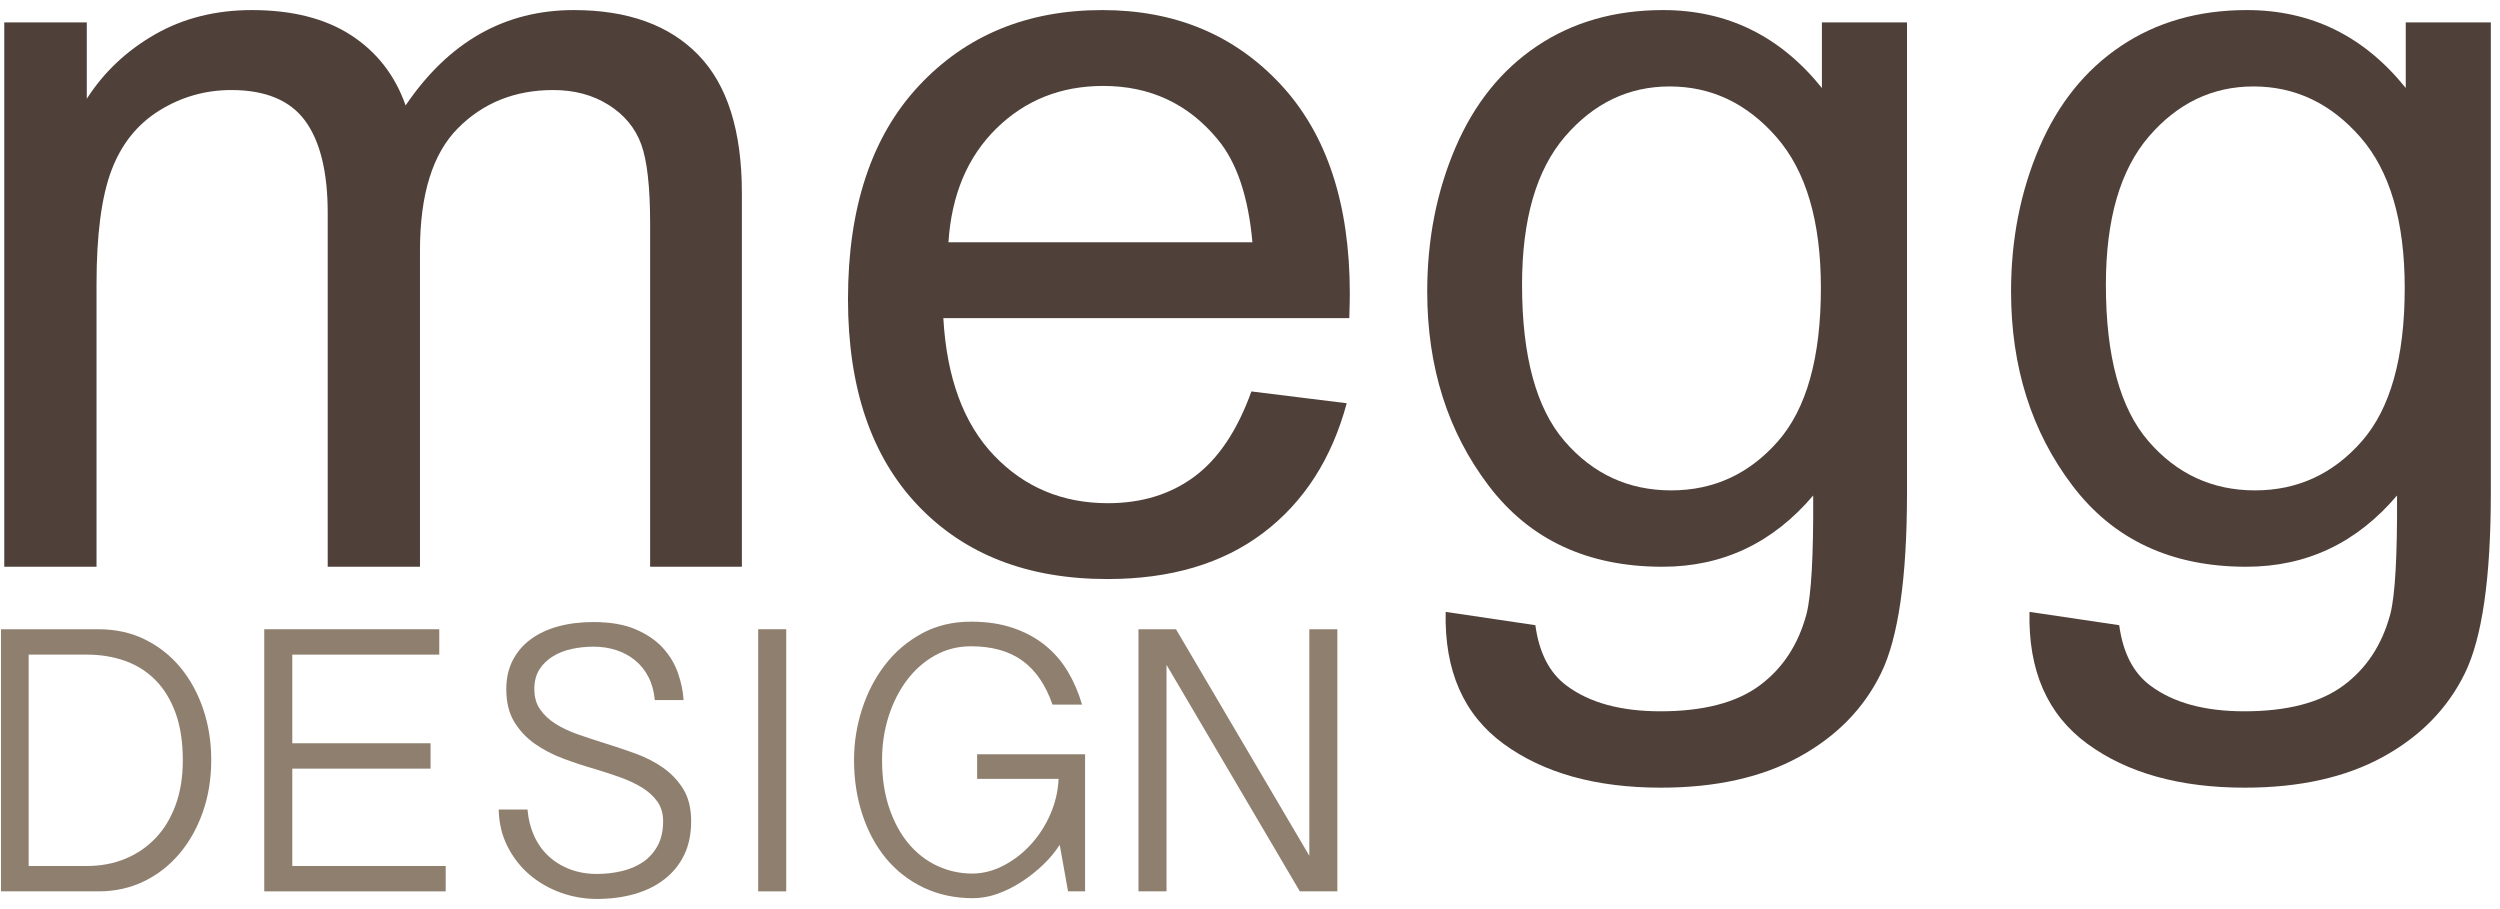
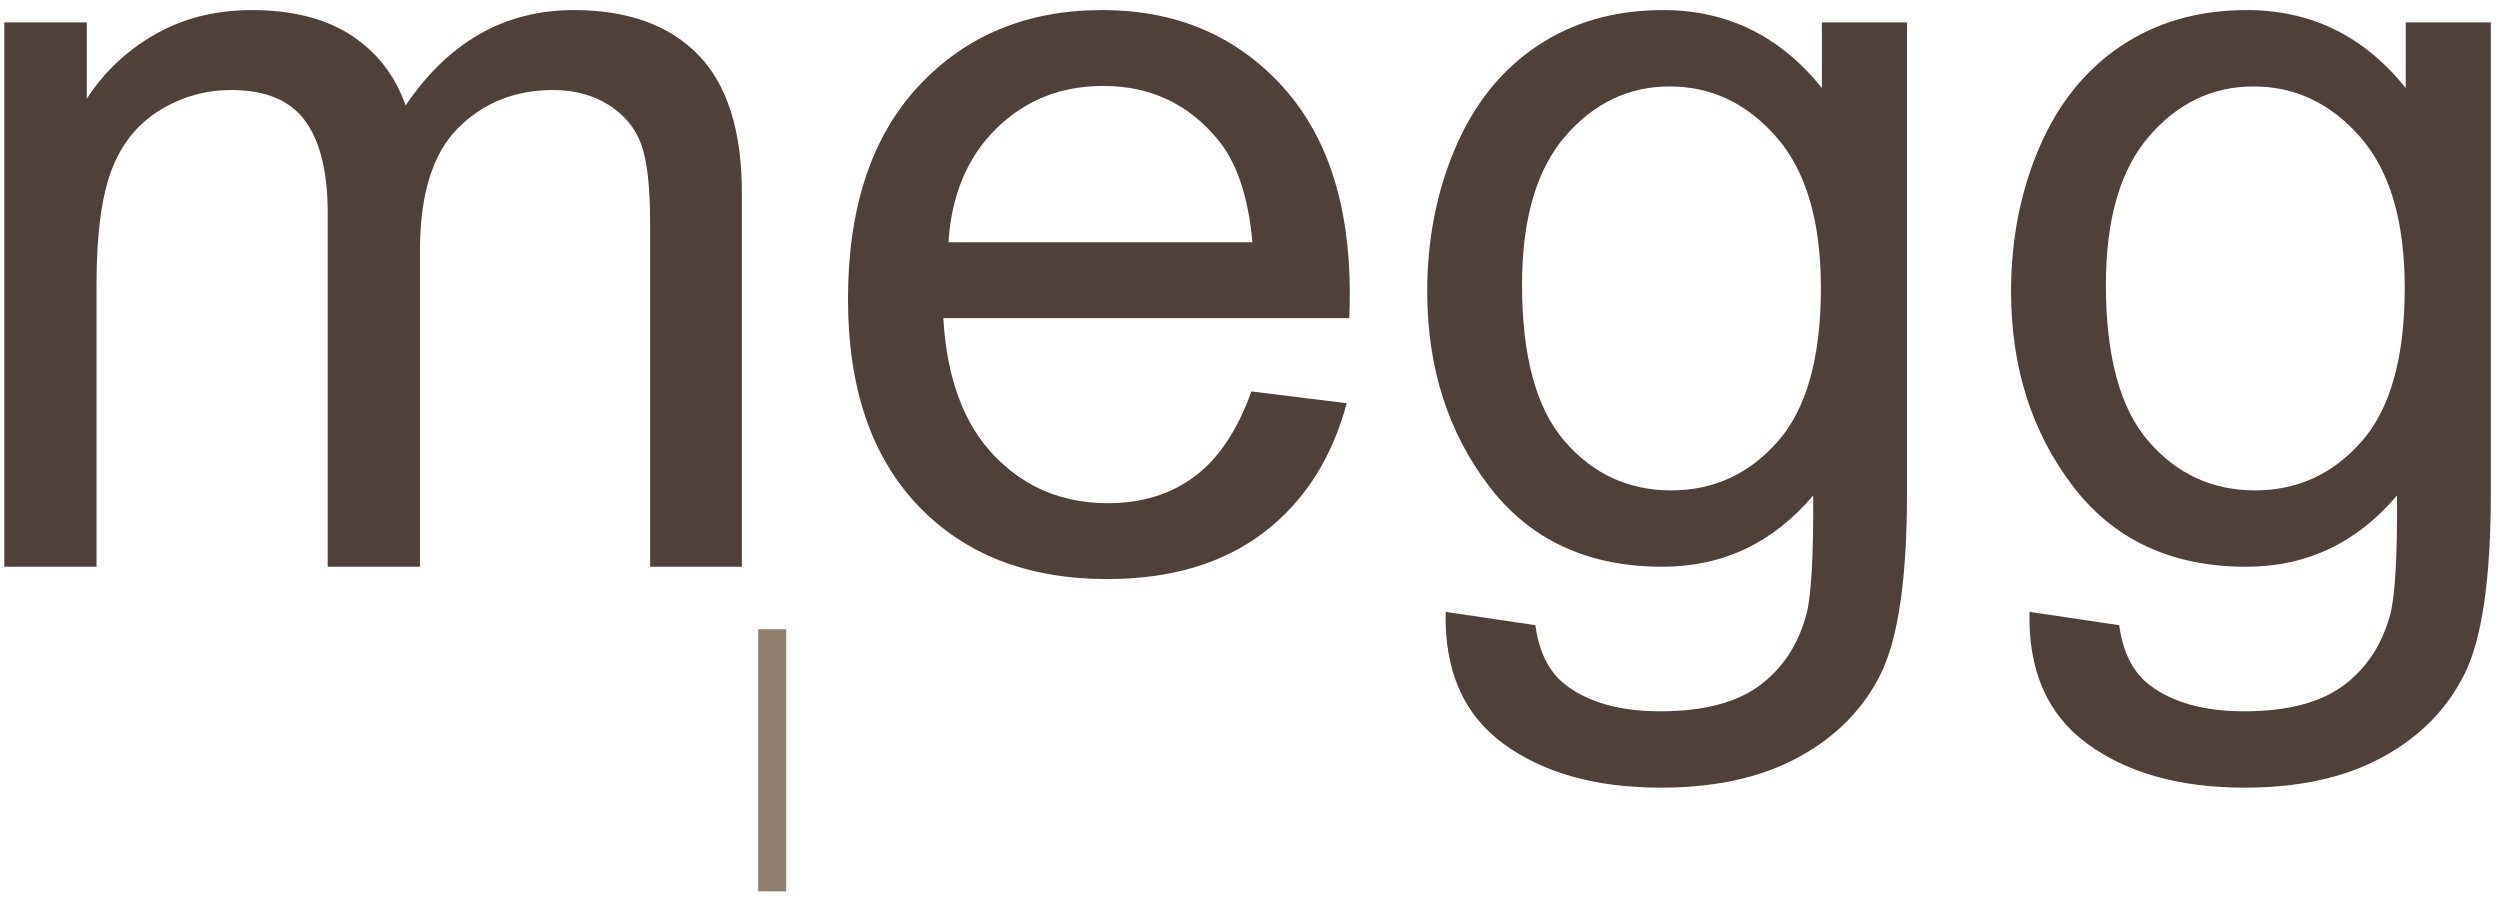
<svg xmlns="http://www.w3.org/2000/svg" xmlns:ns1="http://www.bohemiancoding.com/sketch/ns" width="231px" height="84px" viewBox="0 0 231 84" version="1.1">
  <title>megg-design-logo</title>
  <desc>Created with Sketch.</desc>
  <defs />
  <g id="Page-1" stroke="none" stroke-width="1" fill="none" fill-rule="evenodd" ns1:type="MSPage">
    <g id="megg-design-logo" ns1:type="MSLayerGroup">
      <path d="M0.394,52.368 L0.394,2.068 L8.02,2.068 L8.02,9.125 C9.598,6.662 11.698,4.681 14.319,3.181 C16.939,1.682 19.923,0.931 23.271,0.931 C26.996,0.931 30.051,1.705 32.436,3.252 C34.819,4.799 36.5,6.962 37.479,9.741 C41.458,3.868 46.636,0.931 53.015,0.931 C58.003,0.931 61.84,2.313 64.524,5.076 C67.208,7.839 68.55,12.093 68.55,17.84 L68.55,52.368 L60.072,52.368 L60.072,20.682 C60.072,17.272 59.795,14.817 59.243,13.317 C58.69,11.817 57.688,10.609 56.235,9.693 C54.783,8.778 53.078,8.32 51.12,8.32 C47.583,8.32 44.647,9.497 42.311,11.848 C39.974,14.201 38.806,17.966 38.806,23.145 L38.806,52.368 L30.28,52.368 L30.28,19.687 C30.28,15.898 29.585,13.056 28.196,11.162 C26.807,9.267 24.533,8.32 21.376,8.32 C18.976,8.32 16.758,8.952 14.722,10.214 C12.685,11.478 11.208,13.325 10.293,15.756 C9.377,18.188 8.919,21.692 8.919,26.271 L8.919,52.368 L0.394,52.368" id="Fill-1" fill="#4F413A" ns1:type="MSShapeGroup" />
      <path d="M87.637,22.387 L115.724,22.387 C115.345,18.156 114.271,14.982 112.503,12.867 C109.787,9.583 106.267,7.941 101.941,7.941 C98.025,7.941 94.733,9.251 92.065,11.872 C89.397,14.493 87.921,17.998 87.637,22.387 L87.637,22.387 Z M115.629,36.169 L124.438,37.259 C123.049,42.406 120.476,46.4 116.718,49.242 C112.96,52.084 108.161,53.504 102.32,53.504 C94.962,53.504 89.129,51.239 84.819,46.708 C80.509,42.177 78.354,35.822 78.354,27.644 C78.354,19.182 80.533,12.614 84.89,7.941 C89.248,3.268 94.899,0.931 101.846,0.931 C108.572,0.931 114.066,3.221 118.329,7.799 C122.591,12.377 124.723,18.819 124.723,27.123 C124.723,27.628 124.707,28.386 124.675,29.397 L87.164,29.397 C87.479,34.922 89.042,39.153 91.853,42.09 C94.663,45.026 98.167,46.495 102.367,46.495 C105.493,46.495 108.161,45.674 110.372,44.032 C112.582,42.39 114.334,39.769 115.629,36.169 L115.629,36.169 Z" id="Fill-2" fill="#4F413A" ns1:type="MSShapeGroup" />
      <path d="M140.637,26.318 C140.637,32.917 141.947,37.732 144.568,40.764 C147.188,43.795 150.473,45.311 154.42,45.311 C158.334,45.311 161.619,43.803 164.271,40.788 C166.924,37.772 168.25,33.043 168.25,26.602 C168.25,20.445 166.883,15.803 164.152,12.677 C161.422,9.551 158.129,7.988 154.277,7.988 C150.488,7.988 147.268,9.528 144.615,12.606 C141.963,15.685 140.637,20.255 140.637,26.318 L140.637,26.318 Z M133.58,56.536 L141.868,57.767 C142.215,60.325 143.178,62.188 144.758,63.356 C146.873,64.935 149.762,65.724 153.424,65.724 C157.371,65.724 160.418,64.935 162.566,63.356 C164.713,61.777 166.166,59.567 166.924,56.725 C167.365,54.988 167.57,51.342 167.539,45.784 C163.813,50.173 159.172,52.368 153.613,52.368 C146.699,52.368 141.348,49.874 137.558,44.884 C133.769,39.896 131.875,33.912 131.875,26.934 C131.875,22.134 132.743,17.706 134.479,13.648 C136.216,9.591 138.734,6.457 142.033,4.247 C145.333,2.037 149.209,0.931 153.662,0.931 C159.598,0.931 164.492,3.331 168.344,8.13 L168.344,2.068 L176.207,2.068 L176.207,45.547 C176.207,53.378 175.408,58.927 173.814,62.196 C172.221,65.463 169.693,68.045 166.236,69.939 C162.779,71.834 158.523,72.781 153.473,72.781 C147.473,72.781 142.626,71.431 138.932,68.732 C135.237,66.032 133.453,61.966 133.58,56.536 L133.58,56.536 Z" id="Fill-3" fill="#4F413A" ns1:type="MSShapeGroup" />
      <path d="M194.584,26.318 C194.584,32.917 195.894,37.732 198.515,40.764 C201.135,43.795 204.419,45.311 208.366,45.311 C212.281,45.311 215.565,43.803 218.218,40.788 C220.87,37.772 222.196,33.043 222.196,26.602 C222.196,20.445 220.83,15.803 218.1,12.677 C215.368,9.551 212.076,7.988 208.225,7.988 C204.436,7.988 201.215,9.528 198.563,12.606 C195.91,15.685 194.584,20.255 194.584,26.318 L194.584,26.318 Z M187.526,56.536 L195.814,57.767 C196.162,60.325 197.125,62.188 198.704,63.356 C200.819,64.935 203.708,65.724 207.371,65.724 C211.318,65.724 214.365,64.935 216.513,63.356 C218.659,61.777 220.112,59.567 220.87,56.725 C221.312,54.988 221.517,51.342 221.486,45.784 C217.76,50.173 213.118,52.368 207.561,52.368 C200.646,52.368 195.294,49.874 191.505,44.884 C187.716,39.896 185.821,33.912 185.821,26.934 C185.821,22.134 186.689,17.706 188.426,13.648 C190.162,9.591 192.681,6.457 195.98,4.247 C199.28,2.037 203.156,0.931 207.608,0.931 C213.544,0.931 218.438,3.331 222.291,8.13 L222.291,2.068 L230.153,2.068 L230.153,45.547 C230.153,53.378 229.355,58.927 227.762,62.196 C226.167,65.463 223.641,68.045 220.184,69.939 C216.726,71.834 212.471,72.781 207.419,72.781 C201.419,72.781 196.572,71.431 192.879,68.732 C189.184,66.032 187.399,61.966 187.526,56.536 L187.526,56.536 Z" id="Fill-4" fill="#4F413A" ns1:type="MSShapeGroup" />
-       <path d="M2.648,80.017 L8.038,80.017 C9.321,80.017 10.5,79.795 11.573,79.352 C12.646,78.909 13.579,78.273 14.373,77.444 C15.166,76.616 15.784,75.595 16.228,74.382 C16.671,73.169 16.893,71.792 16.893,70.252 C16.893,68.572 16.671,67.119 16.228,65.895 C15.784,64.669 15.166,63.654 14.373,62.849 C13.579,62.044 12.64,61.449 11.555,61.064 C10.47,60.679 9.298,60.487 8.038,60.487 L2.648,60.487 L2.648,80.017 L2.648,80.017 Z M0.093,58.142 L9.088,58.142 C10.698,58.142 12.145,58.463 13.428,59.105 C14.711,59.747 15.802,60.615 16.7,61.712 C17.598,62.809 18.293,64.086 18.783,65.544 C19.273,67.003 19.518,68.561 19.518,70.217 C19.518,71.944 19.261,73.542 18.748,75.012 C18.234,76.482 17.517,77.765 16.595,78.862 C15.673,79.959 14.577,80.816 13.305,81.434 C12.033,82.053 10.628,82.362 9.088,82.362 L0.093,82.362 L0.093,58.142 L0.093,58.142 Z" id="Fill-5" fill="#8F7F6E" ns1:type="MSShapeGroup" />
-       <path d="M40.587,58.142 L40.587,60.487 L27.007,60.487 L27.007,68.677 L39.782,68.677 L39.782,71.022 L27.007,71.022 L27.007,80.017 L41.182,80.017 L41.182,82.362 L24.417,82.362 L24.417,58.142 L40.587,58.142" id="Fill-6" fill="#8F7F6E" ns1:type="MSShapeGroup" />
-       <path d="M48.742,74.802 C48.813,75.666 49.01,76.464 49.337,77.199 C49.664,77.934 50.107,78.564 50.667,79.089 C51.227,79.614 51.886,80.023 52.645,80.314 C53.403,80.606 54.237,80.752 55.147,80.752 C55.94,80.752 56.71,80.665 57.457,80.489 C58.204,80.314 58.857,80.034 59.417,79.649 C59.977,79.264 60.426,78.763 60.765,78.145 C61.103,77.526 61.272,76.774 61.272,75.887 C61.272,75.164 61.091,74.551 60.73,74.049 C60.368,73.548 59.89,73.116 59.295,72.754 C58.7,72.393 58.023,72.078 57.265,71.809 C56.506,71.542 55.742,71.291 54.972,71.057 C53.992,70.777 53.018,70.457 52.05,70.094 C51.081,69.733 50.206,69.278 49.425,68.73 C48.643,68.181 48.007,67.504 47.517,66.699 C47.027,65.895 46.782,64.885 46.782,63.672 C46.782,62.669 46.98,61.782 47.377,61.012 C47.774,60.242 48.328,59.594 49.04,59.069 C49.751,58.544 50.597,58.148 51.577,57.879 C52.557,57.611 53.642,57.477 54.832,57.477 C56.395,57.477 57.702,57.704 58.752,58.159 C59.802,58.614 60.642,59.192 61.272,59.892 C61.902,60.592 62.363,61.368 62.655,62.219 C62.946,63.071 63.115,63.894 63.162,64.687 L60.502,64.687 C60.432,63.894 60.24,63.188 59.925,62.569 C59.61,61.951 59.195,61.432 58.682,61.012 C58.169,60.592 57.585,60.277 56.932,60.067 C56.279,59.857 55.579,59.752 54.832,59.752 C54.155,59.752 53.49,59.822 52.837,59.962 C52.184,60.102 51.6,60.329 51.087,60.645 C50.574,60.959 50.16,61.362 49.845,61.852 C49.53,62.342 49.372,62.949 49.372,63.672 C49.372,64.419 49.553,65.049 49.915,65.562 C50.276,66.075 50.755,66.519 51.35,66.892 C51.945,67.265 52.627,67.586 53.397,67.855 C54.167,68.123 54.96,68.385 55.777,68.642 C56.757,68.945 57.731,69.272 58.7,69.622 C59.668,69.972 60.531,70.416 61.29,70.952 C62.048,71.489 62.666,72.148 63.145,72.929 C63.623,73.711 63.862,74.697 63.862,75.887 C63.862,77.077 63.646,78.115 63.215,79.002 C62.783,79.889 62.176,80.635 61.395,81.242 C60.613,81.849 59.691,82.304 58.63,82.607 C57.568,82.91 56.407,83.062 55.147,83.062 C54.004,83.062 52.895,82.869 51.822,82.484 C50.749,82.099 49.792,81.551 48.952,80.839 C48.112,80.128 47.43,79.259 46.905,78.232 C46.38,77.206 46.105,76.062 46.082,74.802 L48.742,74.802" id="Fill-7" fill="#8F7F6E" ns1:type="MSShapeGroup" />
      <path d="M70.057,58.142 L72.647,58.142 L72.647,82.362 L70.057,82.362 L70.057,58.142 Z" id="Fill-8" fill="#8F7F6E" ns1:type="MSShapeGroup" />
-       <path d="M81.501,70.217 C81.501,71.874 81.723,73.355 82.167,74.662 C82.61,75.969 83.21,77.071 83.969,77.969 C84.727,78.868 85.614,79.55 86.629,80.017 C87.644,80.484 88.712,80.717 89.832,80.717 C90.812,80.717 91.774,80.472 92.719,79.982 C93.664,79.492 94.51,78.839 95.257,78.022 C96.003,77.206 96.604,76.272 97.059,75.222 C97.514,74.172 97.765,73.087 97.812,71.967 L90.287,71.967 L90.287,69.692 L100.262,69.692 L100.262,82.362 L98.687,82.362 L97.917,78.057 C97.52,78.687 97.018,79.294 96.412,79.877 C95.805,80.46 95.146,80.985 94.434,81.452 C93.722,81.919 92.982,82.292 92.212,82.572 C91.442,82.852 90.672,82.992 89.902,82.992 C88.222,82.992 86.699,82.665 85.334,82.012 C83.969,81.359 82.814,80.46 81.869,79.317 C80.924,78.174 80.195,76.82 79.682,75.257 C79.168,73.694 78.912,72.014 78.912,70.217 C78.912,68.63 79.157,67.073 79.646,65.544 C80.137,64.016 80.842,62.651 81.764,61.449 C82.686,60.248 83.817,59.279 85.159,58.544 C86.5,57.809 88.023,57.442 89.727,57.442 C91.173,57.442 92.462,57.634 93.594,58.02 C94.726,58.404 95.712,58.936 96.552,59.612 C97.392,60.289 98.092,61.094 98.652,62.027 C99.212,62.96 99.655,63.987 99.982,65.107 L97.251,65.107 C96.622,63.287 95.694,61.934 94.469,61.047 C93.244,60.16 91.663,59.717 89.727,59.717 C88.513,59.717 87.405,59.997 86.402,60.557 C85.398,61.117 84.535,61.876 83.812,62.832 C83.088,63.789 82.522,64.903 82.114,66.174 C81.706,67.446 81.501,68.794 81.501,70.217" id="Fill-9" fill="#8F7F6E" ns1:type="MSShapeGroup" />
-       <path d="M108.661,58.142 L120.981,79.072 L120.981,58.142 L123.571,58.142 L123.571,82.362 L120.106,82.362 L107.786,61.432 L107.786,82.362 L105.196,82.362 L105.196,58.142 L108.661,58.142" id="Fill-10" fill="#8F7F6E" ns1:type="MSShapeGroup" />
    </g>
  </g>
</svg>